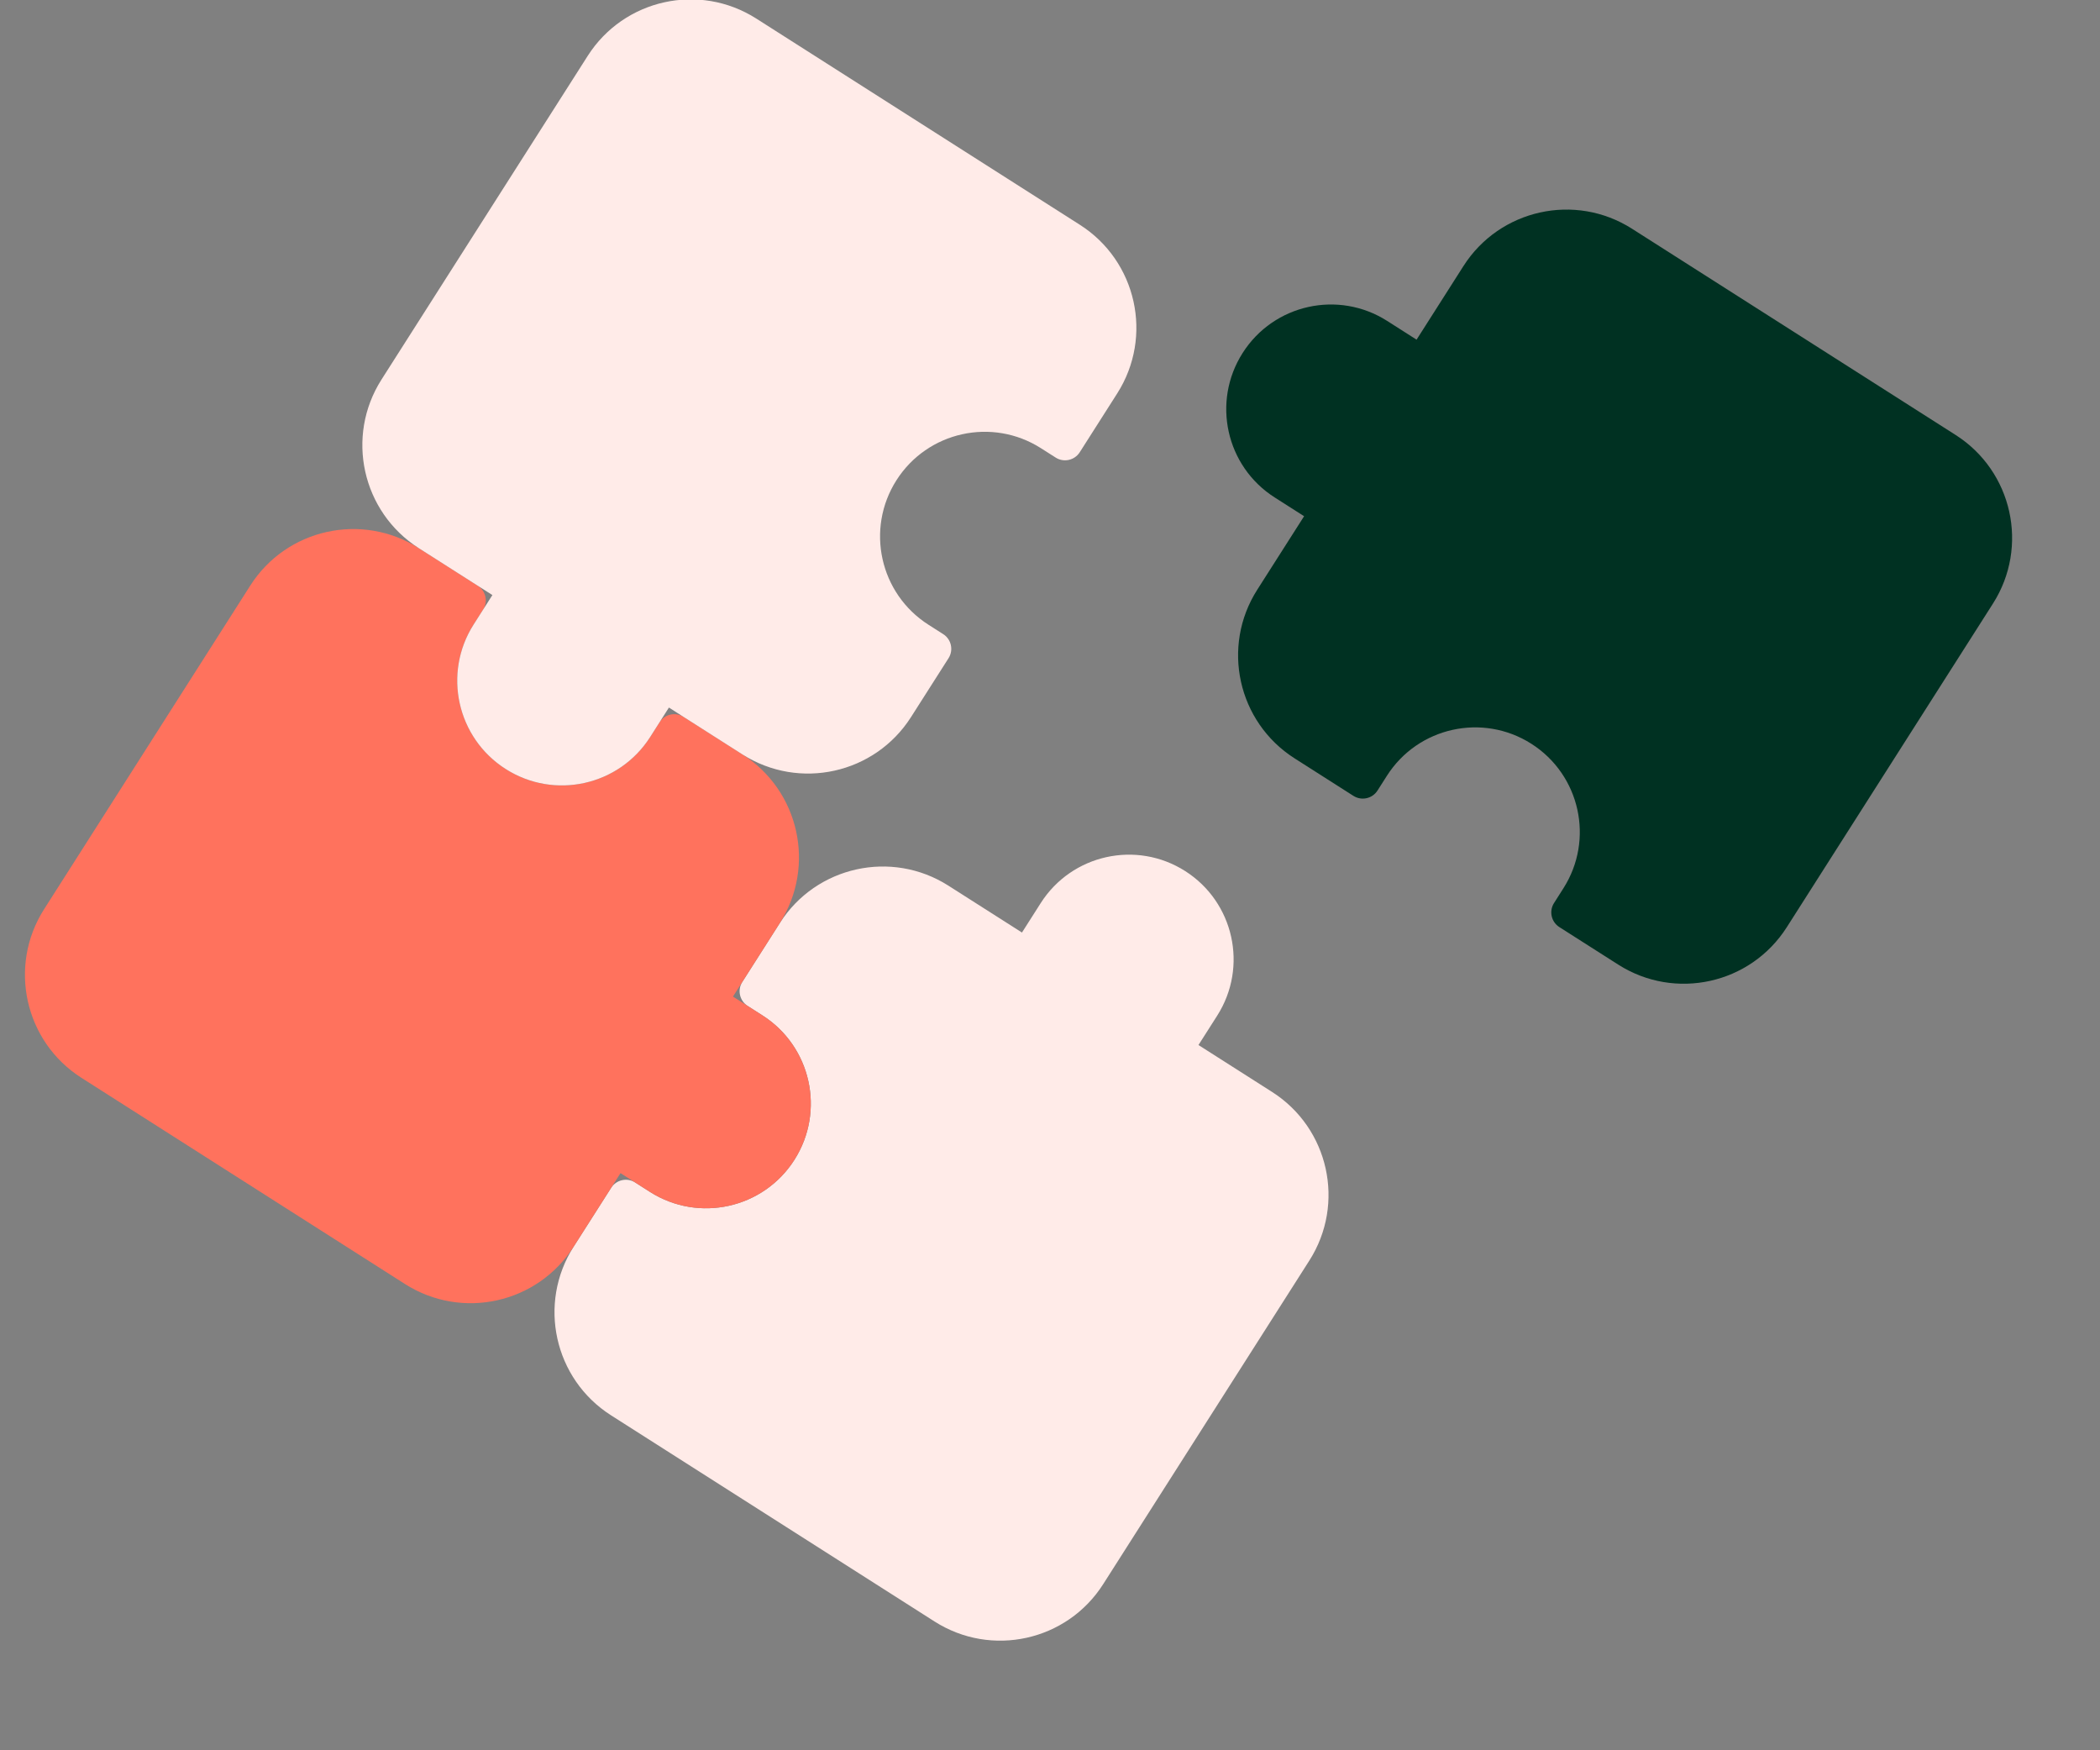
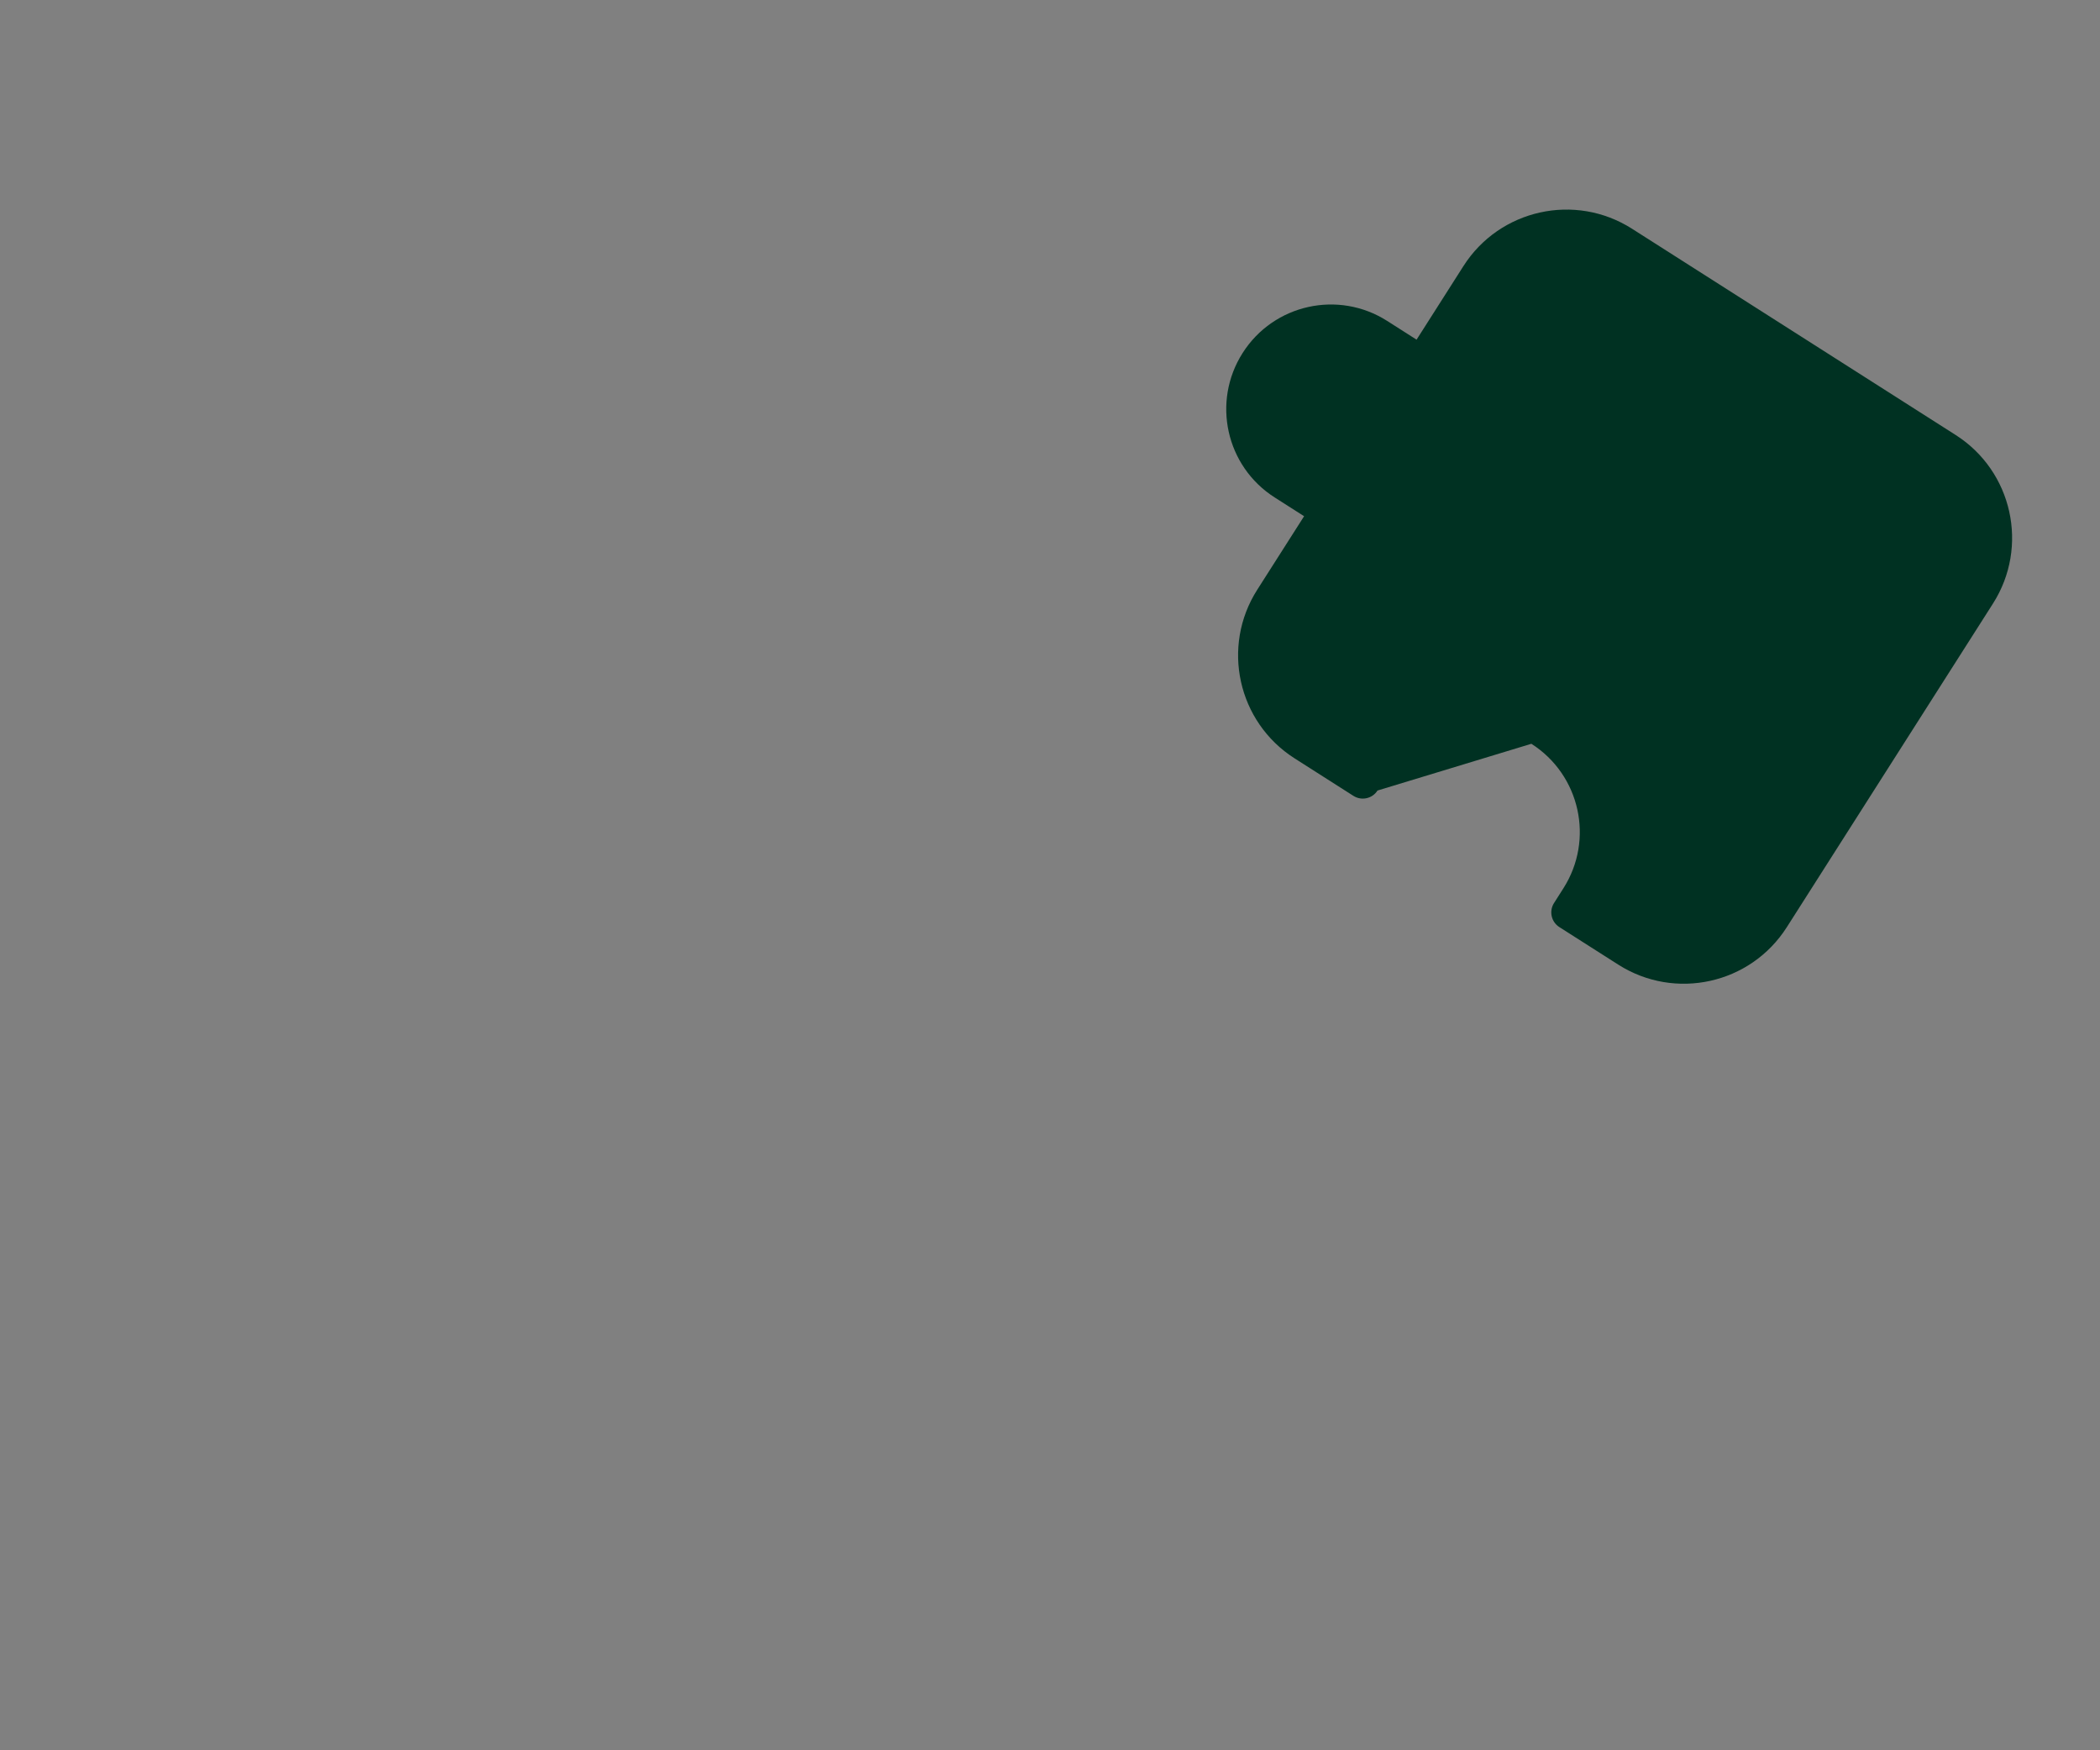
<svg xmlns="http://www.w3.org/2000/svg" width="120" height="100" viewBox="0 0 120 100" fill="none">
  <rect x="0" y="0" width="120" height="100" fill="#808080" stroke="none" />
  <g clip-path="url(#clip0_597_9145)">
-     <path d="M83.624 15.203C85.695 11.954 90.008 10.998 93.257 13.068L111.75 24.851C114.999 26.922 115.955 31.234 113.884 34.484L102.102 52.976C100.031 56.226 95.718 57.182 92.469 55.111L89.107 52.969C88.642 52.673 88.506 52.057 88.802 51.593L89.337 50.752C91.112 47.967 90.293 44.27 87.507 42.495C84.722 40.721 81.025 41.54 79.251 44.325L78.715 45.166C78.419 45.63 77.803 45.766 77.339 45.471L73.977 43.328C70.727 41.258 69.771 36.945 71.842 33.695L74.52 29.493L72.839 28.421C70.053 26.647 69.234 22.95 71.009 20.165C72.784 17.379 76.48 16.56 79.266 18.335L80.947 19.406L83.624 15.203Z" fill="#003122" />
-     <path d="M72.687 62.384C75.937 64.454 76.893 68.767 74.822 72.017L63.039 90.509C60.969 93.759 56.656 94.714 53.406 92.644L34.914 80.861C31.665 78.79 30.709 74.478 32.779 71.228L34.922 67.866C35.218 67.402 35.834 67.265 36.298 67.561L37.138 68.097C39.924 69.871 43.62 69.052 45.395 66.267C47.17 63.481 46.351 59.785 43.565 58.01L42.725 57.474C42.261 57.178 42.124 56.562 42.42 56.098L44.562 52.736C46.633 49.486 50.945 48.531 54.195 50.601L58.398 53.279L59.469 51.598C61.244 48.812 64.94 47.993 67.726 49.768C70.511 51.543 71.33 55.239 69.556 58.025L68.484 59.706L72.687 62.384Z" fill="#FFEBE8" />
-     <path d="M32.779 71.228C30.709 74.478 26.396 75.434 23.146 73.363L4.654 61.58C1.404 59.51 0.449 55.197 2.519 51.947L14.302 33.455C16.372 30.206 20.685 29.25 23.935 31.32L27.297 33.463C27.761 33.758 27.898 34.375 27.602 34.839L27.066 35.679C25.292 38.465 26.111 42.161 28.896 43.936C31.682 45.711 35.378 44.892 37.153 42.106L37.689 41.266C37.984 40.801 38.601 40.665 39.065 40.961L42.427 43.103C45.677 45.174 46.632 49.486 44.562 52.736L41.884 56.939L43.565 58.01C46.35 59.785 47.17 63.481 45.395 66.267C43.62 69.052 39.923 69.871 37.138 68.097L35.457 67.025L32.779 71.228Z" fill="#FF725D" />
-     <path d="M23.934 31.32C20.685 29.25 19.729 24.937 21.799 21.687L33.582 3.195C35.653 -0.055 39.965 -1.01 43.215 1.06L61.707 12.843C64.957 14.914 65.913 19.226 63.842 22.476L61.7 25.838C61.404 26.302 60.788 26.439 60.324 26.143L59.483 25.608C56.698 23.833 53.001 24.652 51.226 27.437C49.452 30.223 50.271 33.919 53.056 35.694L53.897 36.23C54.361 36.526 54.498 37.142 54.202 37.606L52.059 40.968C49.989 44.218 45.676 45.173 42.426 43.103L38.224 40.425L37.153 42.106C35.378 44.892 31.681 45.711 28.896 43.936C26.11 42.161 25.291 38.465 27.066 35.679L28.137 33.998L23.934 31.32Z" fill="#FFEBE8" />
+     <path d="M83.624 15.203C85.695 11.954 90.008 10.998 93.257 13.068L111.75 24.851C114.999 26.922 115.955 31.234 113.884 34.484L102.102 52.976C100.031 56.226 95.718 57.182 92.469 55.111L89.107 52.969C88.642 52.673 88.506 52.057 88.802 51.593L89.337 50.752C91.112 47.967 90.293 44.27 87.507 42.495L78.715 45.166C78.419 45.63 77.803 45.766 77.339 45.471L73.977 43.328C70.727 41.258 69.771 36.945 71.842 33.695L74.52 29.493L72.839 28.421C70.053 26.647 69.234 22.95 71.009 20.165C72.784 17.379 76.48 16.56 79.266 18.335L80.947 19.406L83.624 15.203Z" fill="#003122" />
  </g>
  <defs>
    <clipPath id="clip0_597_9145">
      <rect width="120" height="100" fill="white" />
    </clipPath>
  </defs>
</svg>